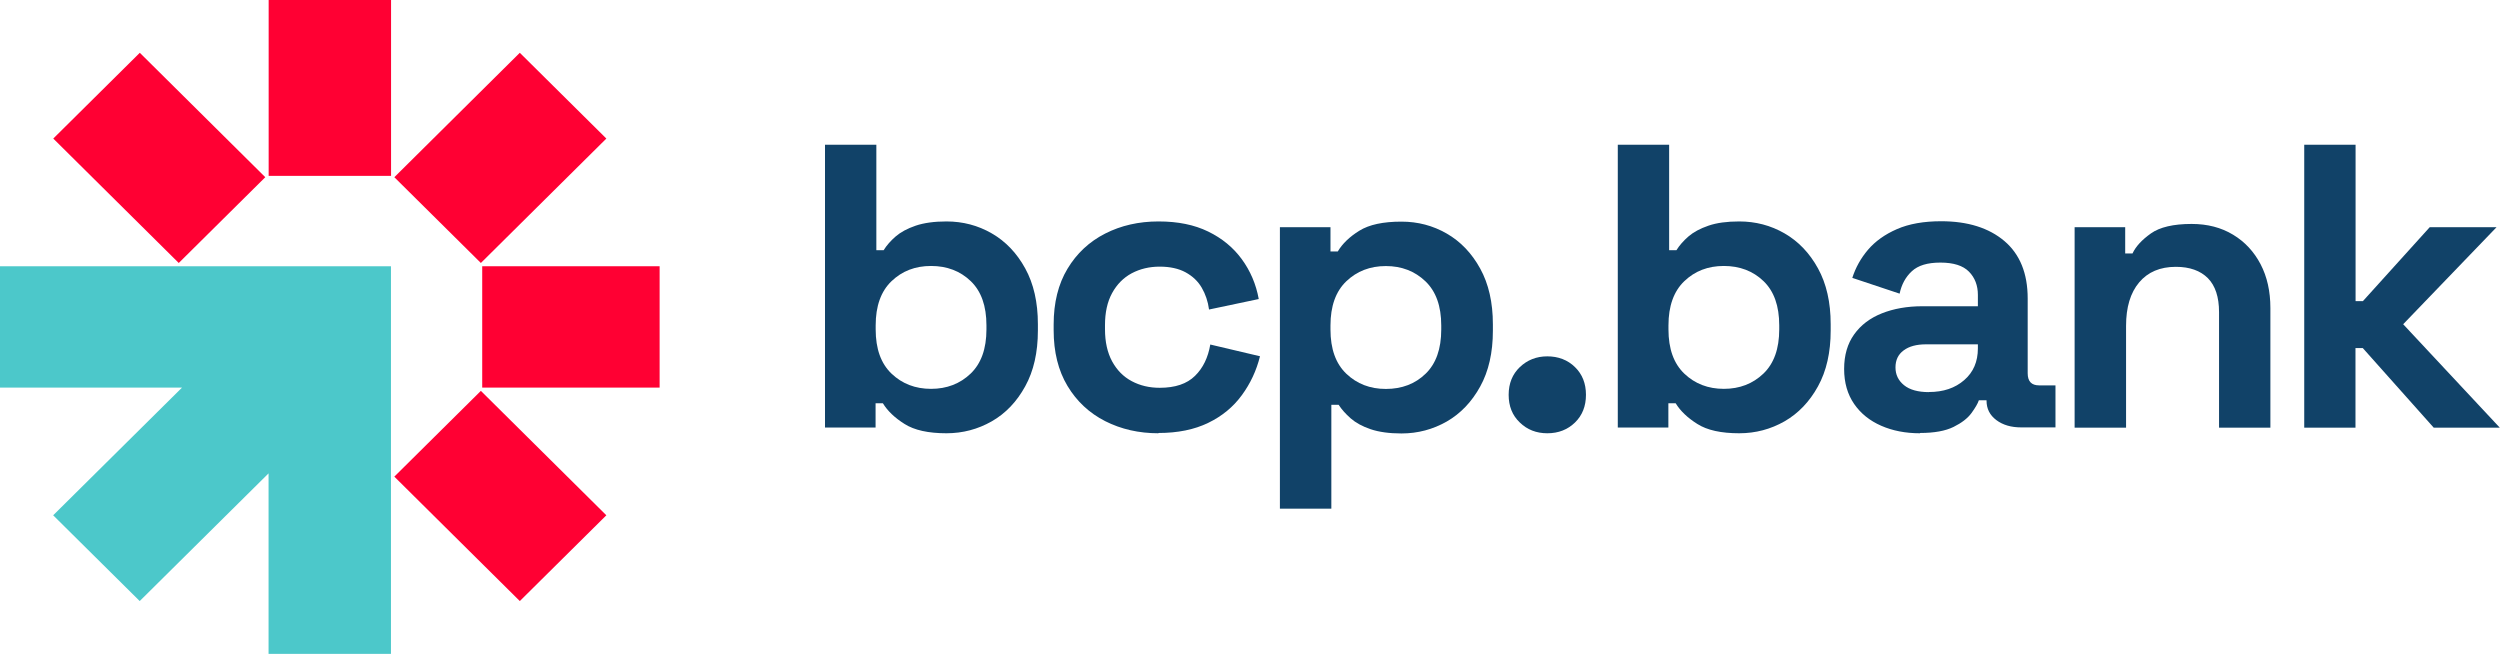
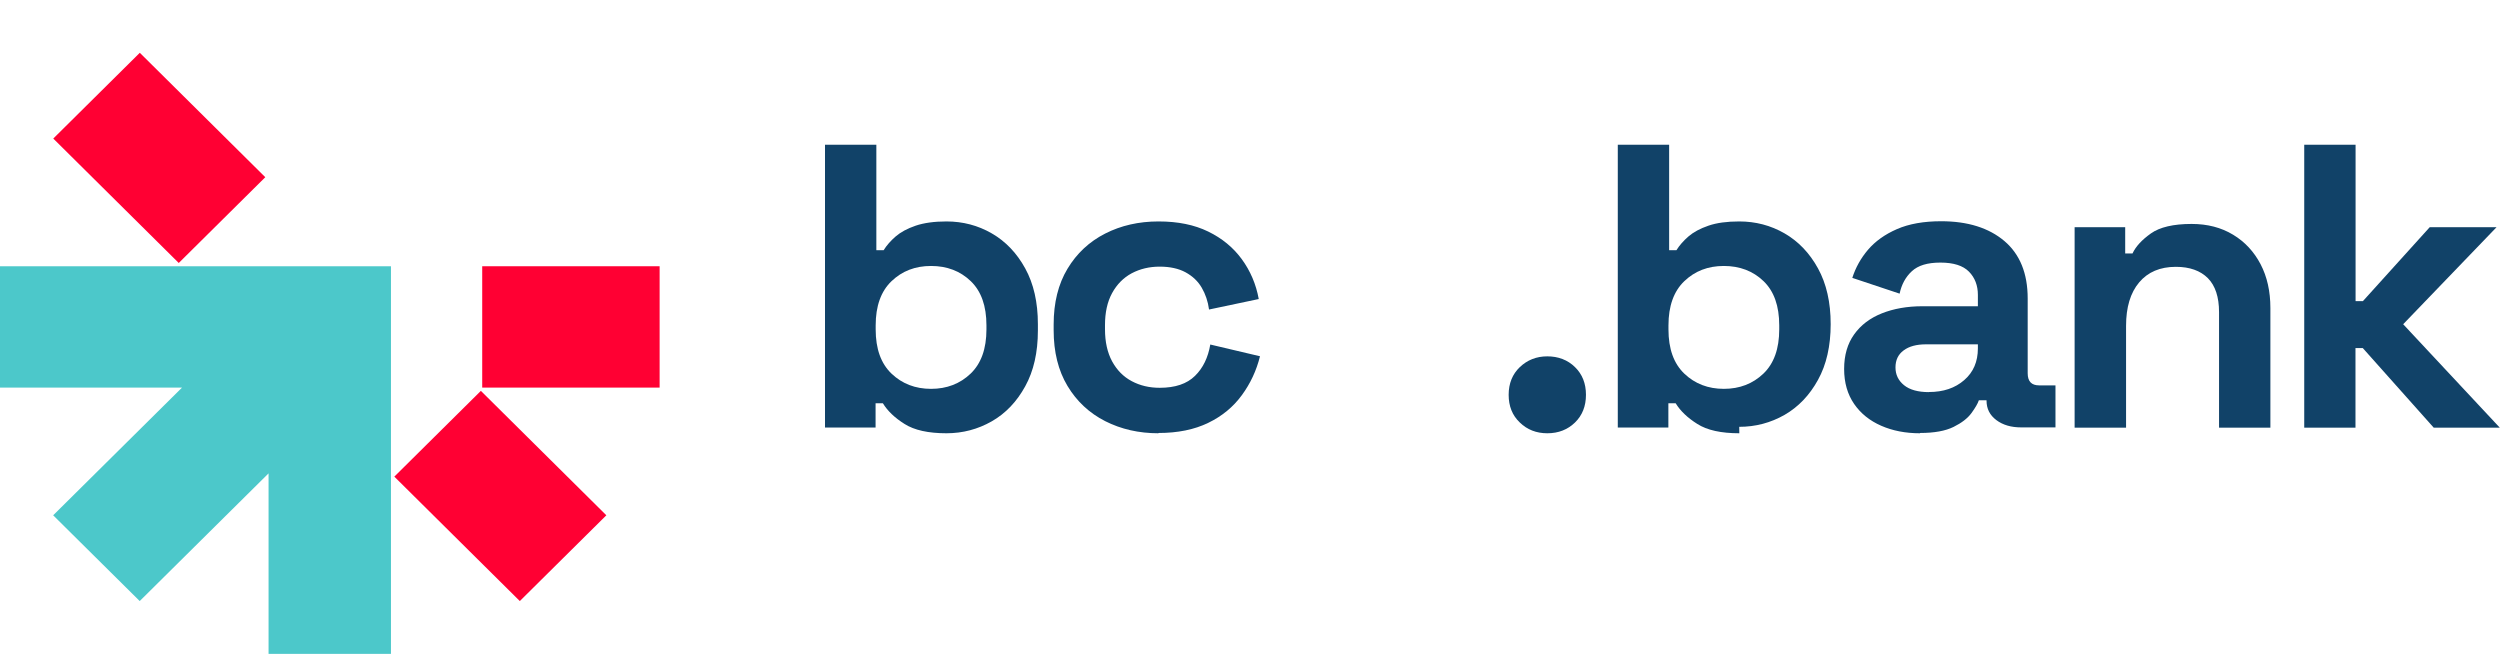
<svg xmlns="http://www.w3.org/2000/svg" id="uuid-003975e1-37eb-4006-8fb5-f7269a41ea32" viewBox="0 0 260 68">
  <defs>
    <style>.uuid-4af9ed40-a685-4560-a6db-127a159e8524{fill:none;}.uuid-4af9ed40-a685-4560-a6db-127a159e8524,.uuid-199237d1-b246-44f7-9a23-9215a988a18e,.uuid-8334f718-feba-4d9c-a5f0-8e2fedeaf3ce,.uuid-6e349bc6-9d60-44f4-8981-695eacf203c2{stroke-width:0px;}.uuid-199237d1-b246-44f7-9a23-9215a988a18e{fill:#4cc8ca;}.uuid-8334f718-feba-4d9c-a5f0-8e2fedeaf3ce{fill:#114268;}.uuid-6e349bc6-9d60-44f4-8981-695eacf203c2{fill:#f03;}</style>
  </defs>
  <rect class="uuid-4af9ed40-a685-4560-a6db-127a159e8524" width="260" height="68" />
-   <path class="uuid-6e349bc6-9d60-44f4-8981-695eacf203c2" d="m40.67,0h-12.73v18.29h12.73V0Z" />
  <path class="uuid-6e349bc6-9d60-44f4-8981-695eacf203c2" d="m68.6,27.69h-18.45v12.62h18.45v-12.62Z" />
  <path class="uuid-6e349bc6-9d60-44f4-8981-695eacf203c2" d="m14.54,5.49L5.54,14.41l13.05,12.94,9-8.92L14.54,5.49Z" />
  <path class="uuid-6e349bc6-9d60-44f4-8981-695eacf203c2" d="m50.01,40.65l-9,8.92,13.05,12.94,9-8.92-13.05-12.94Z" />
-   <path class="uuid-6e349bc6-9d60-44f4-8981-695eacf203c2" d="m54.06,5.49l-13.05,12.94,9,8.92,13.05-12.94-9-8.92Z" />
  <path class="uuid-199237d1-b246-44f7-9a23-9215a988a18e" d="m40.67,27.69H0v12.62h18.93l-13.4,13.28,9,8.92,13.4-13.28v18.77h12.73V27.69Z" />
  <path class="uuid-8334f718-feba-4d9c-a5f0-8e2fedeaf3ce" d="m98.44,45.06c-1.89,0-3.35-.32-4.37-.97-1.02-.64-1.77-1.36-2.25-2.15h-.76v2.52h-5.26V15.05h5.34v10.97h.76c.31-.5.73-.98,1.25-1.43.52-.45,1.21-.82,2.08-1.12.86-.29,1.93-.44,3.2-.44,1.7,0,3.27.41,4.71,1.24,1.44.83,2.6,2.04,3.48,3.64.88,1.6,1.32,3.53,1.32,5.8v.67c0,2.27-.44,4.21-1.32,5.8-.88,1.6-2.03,2.81-3.48,3.64-1.44.82-3.01,1.24-4.71,1.24h0Zm-1.61-4.62c1.64,0,3.01-.53,4.11-1.58,1.1-1.05,1.65-2.59,1.65-4.6v-.42c0-2.02-.54-3.55-1.63-4.6-1.09-1.05-2.47-1.58-4.13-1.58s-3.01.53-4.11,1.58c-1.1,1.05-1.65,2.59-1.65,4.6v.42c0,2.02.55,3.55,1.65,4.6,1.1,1.05,2.47,1.58,4.11,1.58Z" />
  <path class="uuid-8334f718-feba-4d9c-a5f0-8e2fedeaf3ce" d="m120.48,45.06c-2.04,0-3.88-.42-5.54-1.26-1.65-.84-2.96-2.06-3.92-3.66-.96-1.6-1.44-3.53-1.44-5.8v-.59c0-2.27.48-4.21,1.44-5.8.96-1.6,2.27-2.82,3.92-3.66,1.65-.84,3.5-1.26,5.54-1.26s3.73.35,5.17,1.05c1.44.7,2.61,1.66,3.5,2.88.89,1.22,1.48,2.6,1.76,4.14l-5.17,1.09c-.11-.84-.37-1.6-.76-2.27-.39-.67-.95-1.2-1.68-1.6-.72-.39-1.62-.59-2.69-.59s-2.04.23-2.91.69c-.86.46-1.54,1.15-2.04,2.06-.5.91-.74,2.03-.74,3.34v.42c0,1.32.25,2.43.74,3.34.5.91,1.17,1.6,2.04,2.06.86.46,1.83.69,2.91.69,1.61,0,2.83-.41,3.67-1.24.84-.82,1.36-1.91,1.59-3.26l5.17,1.22c-.37,1.49-1,2.84-1.89,4.05-.89,1.22-2.05,2.18-3.5,2.88-1.44.7-3.17,1.05-5.17,1.05h0Z" />
-   <path class="uuid-8334f718-feba-4d9c-a5f0-8e2fedeaf3ce" d="m133.11,52.89v-29.26h5.26v2.52h.76c.48-.81,1.23-1.53,2.25-2.16,1.02-.63,2.47-.94,4.37-.94,1.7,0,3.27.41,4.71,1.24,1.44.83,2.6,2.04,3.48,3.64.88,1.6,1.32,3.53,1.32,5.8v.67c0,2.27-.44,4.21-1.32,5.8-.88,1.6-2.04,2.81-3.48,3.64-1.44.82-3.01,1.24-4.71,1.24-1.27,0-2.34-.15-3.2-.44-.86-.29-1.55-.67-2.08-1.13-.52-.46-.94-.93-1.25-1.41h-.76v10.8h-5.34,0Zm11.02-12.44c1.67,0,3.05-.53,4.13-1.58,1.09-1.05,1.63-2.59,1.63-4.6v-.42c0-2.02-.55-3.55-1.65-4.6-1.1-1.05-2.47-1.58-4.11-1.58s-3.01.53-4.11,1.58c-1.1,1.05-1.65,2.59-1.65,4.6v.42c0,2.02.55,3.55,1.65,4.6,1.1,1.05,2.47,1.58,4.11,1.58Z" />
  <path class="uuid-8334f718-feba-4d9c-a5f0-8e2fedeaf3ce" d="m160.92,45.06c-1.13,0-2.09-.37-2.86-1.12-.78-.74-1.16-1.7-1.16-2.88s.39-2.14,1.16-2.88c.78-.74,1.73-1.12,2.86-1.12s2.12.37,2.88,1.12c.76.74,1.14,1.7,1.14,2.88s-.38,2.14-1.14,2.88c-.76.74-1.72,1.12-2.88,1.12Z" />
-   <path class="uuid-8334f718-feba-4d9c-a5f0-8e2fedeaf3ce" d="m180.89,45.06c-1.9,0-3.35-.32-4.37-.97-1.02-.64-1.77-1.36-2.25-2.15h-.76v2.52h-5.26V15.05h5.34v10.97h.76c.31-.5.73-.98,1.25-1.43.52-.45,1.21-.82,2.08-1.12s1.93-.44,3.2-.44c1.7,0,3.27.41,4.71,1.24,1.44.83,2.6,2.04,3.48,3.64.88,1.6,1.32,3.53,1.32,5.8v.67c0,2.27-.44,4.21-1.32,5.8-.88,1.6-2.04,2.81-3.48,3.64-1.44.82-3.01,1.24-4.71,1.24h0Zm-1.61-4.62c1.64,0,3.01-.53,4.11-1.58,1.1-1.05,1.65-2.59,1.65-4.6v-.42c0-2.02-.54-3.55-1.63-4.6-1.09-1.05-2.47-1.58-4.13-1.58s-3.01.53-4.11,1.58c-1.1,1.05-1.65,2.59-1.65,4.6v.42c0,2.02.55,3.55,1.65,4.6,1.1,1.05,2.47,1.58,4.11,1.58Z" />
+   <path class="uuid-8334f718-feba-4d9c-a5f0-8e2fedeaf3ce" d="m180.89,45.06c-1.9,0-3.35-.32-4.37-.97-1.02-.64-1.77-1.36-2.25-2.15h-.76v2.52h-5.26V15.05h5.34v10.97h.76c.31-.5.73-.98,1.25-1.43.52-.45,1.21-.82,2.08-1.12s1.93-.44,3.2-.44c1.7,0,3.27.41,4.71,1.24,1.44.83,2.6,2.04,3.48,3.64.88,1.6,1.32,3.53,1.32,5.8c0,2.27-.44,4.21-1.32,5.8-.88,1.6-2.04,2.81-3.48,3.64-1.44.82-3.01,1.24-4.71,1.24h0Zm-1.61-4.62c1.64,0,3.01-.53,4.11-1.58,1.1-1.05,1.65-2.59,1.65-4.6v-.42c0-2.02-.54-3.55-1.63-4.6-1.09-1.05-2.47-1.58-4.13-1.58s-3.01.53-4.11,1.58c-1.1,1.05-1.65,2.59-1.65,4.6v.42c0,2.02.55,3.55,1.65,4.6,1.1,1.05,2.47,1.58,4.11,1.58Z" />
  <path class="uuid-8334f718-feba-4d9c-a5f0-8e2fedeaf3ce" d="m199.68,45.06c-1.5,0-2.84-.26-4.03-.78-1.19-.52-2.13-1.27-2.82-2.27-.69-1-1.04-2.21-1.04-3.64s.35-2.63,1.04-3.59c.69-.97,1.65-1.7,2.88-2.19,1.23-.49,2.64-.74,4.22-.74h5.77v-1.18c0-.98-.31-1.79-.93-2.42-.62-.63-1.61-.94-2.97-.94s-2.32.3-2.97.9c-.65.6-1.07,1.38-1.27,2.33l-4.92-1.64c.34-1.06.88-2.04,1.63-2.92s1.75-1.6,3.01-2.15c1.26-.55,2.79-.82,4.6-.82,2.77,0,4.96.69,6.58,2.06,1.61,1.37,2.42,3.36,2.42,5.97v7.78c0,.84.39,1.26,1.19,1.26h1.7v4.37h-3.56c-1.05,0-1.91-.25-2.59-.76s-1.02-1.18-1.02-2.02v-.04h-.8c-.11.34-.37.78-.76,1.32-.4.55-1.02,1.03-1.87,1.45-.85.42-2.01.63-3.48.63h0Zm.93-4.29c1.5,0,2.72-.41,3.67-1.24.95-.82,1.42-1.92,1.42-3.3v-.42h-5.39c-.99,0-1.77.21-2.33.63-.57.42-.85,1.01-.85,1.77s.3,1.37.89,1.85c.59.48,1.46.72,2.59.72h0Z" />
  <path class="uuid-8334f718-feba-4d9c-a5f0-8e2fedeaf3ce" d="m215.76,44.48v-20.85h5.26v2.73h.76c.34-.73.98-1.42,1.91-2.08.93-.66,2.35-.99,4.24-.99,1.64,0,3.07.37,4.31,1.12,1.23.74,2.18,1.77,2.86,3.07.68,1.3,1.02,2.82,1.02,4.56v12.44h-5.34v-12.02c0-1.57-.39-2.75-1.16-3.53-.78-.78-1.89-1.18-3.33-1.18-1.64,0-2.91.54-3.82,1.62-.91,1.08-1.36,2.59-1.36,4.52v10.59h-5.35Z" />
  <path class="uuid-8334f718-feba-4d9c-a5f0-8e2fedeaf3ce" d="m239.64,44.48V15.05h5.34v16.27h.76l6.95-7.69h6.95l-9.71,10.09,10.05,10.76h-6.87l-7.38-8.28h-.76v8.28h-5.34,0Z" />
</svg>